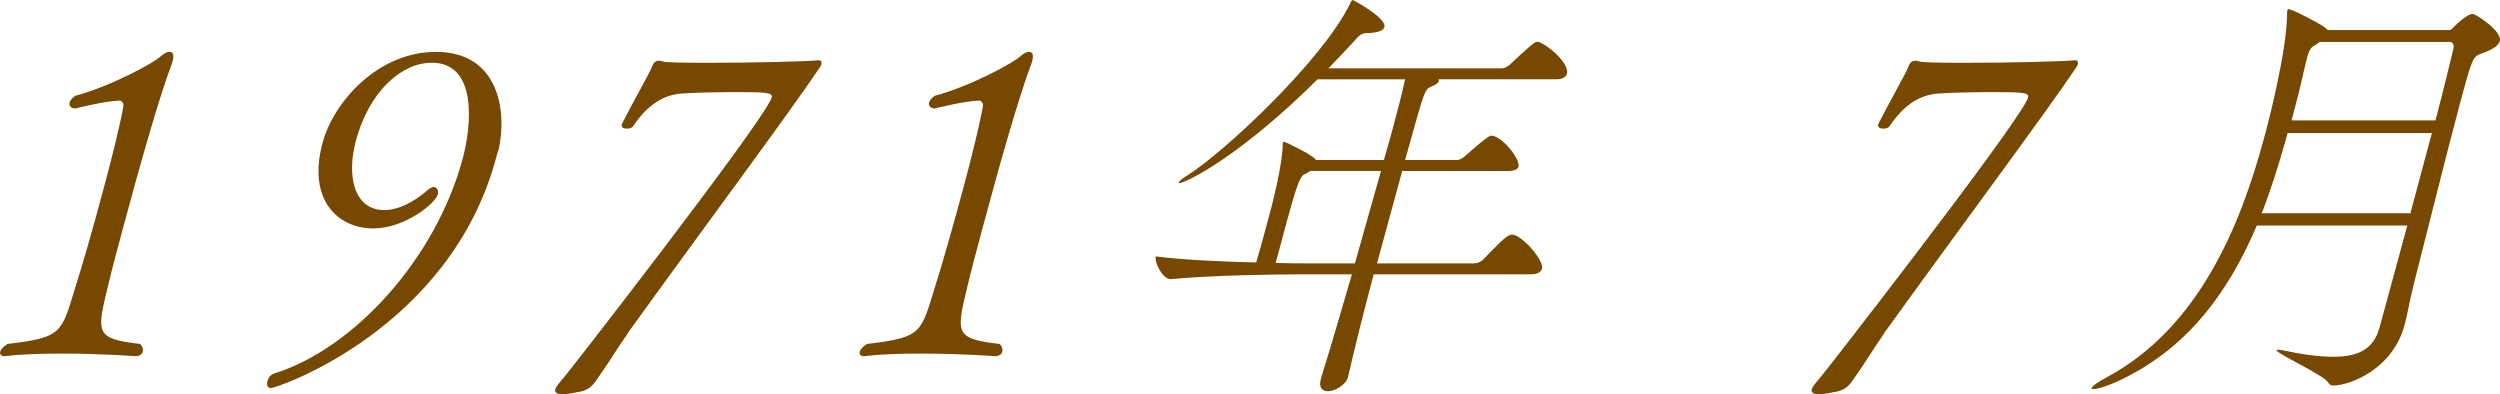
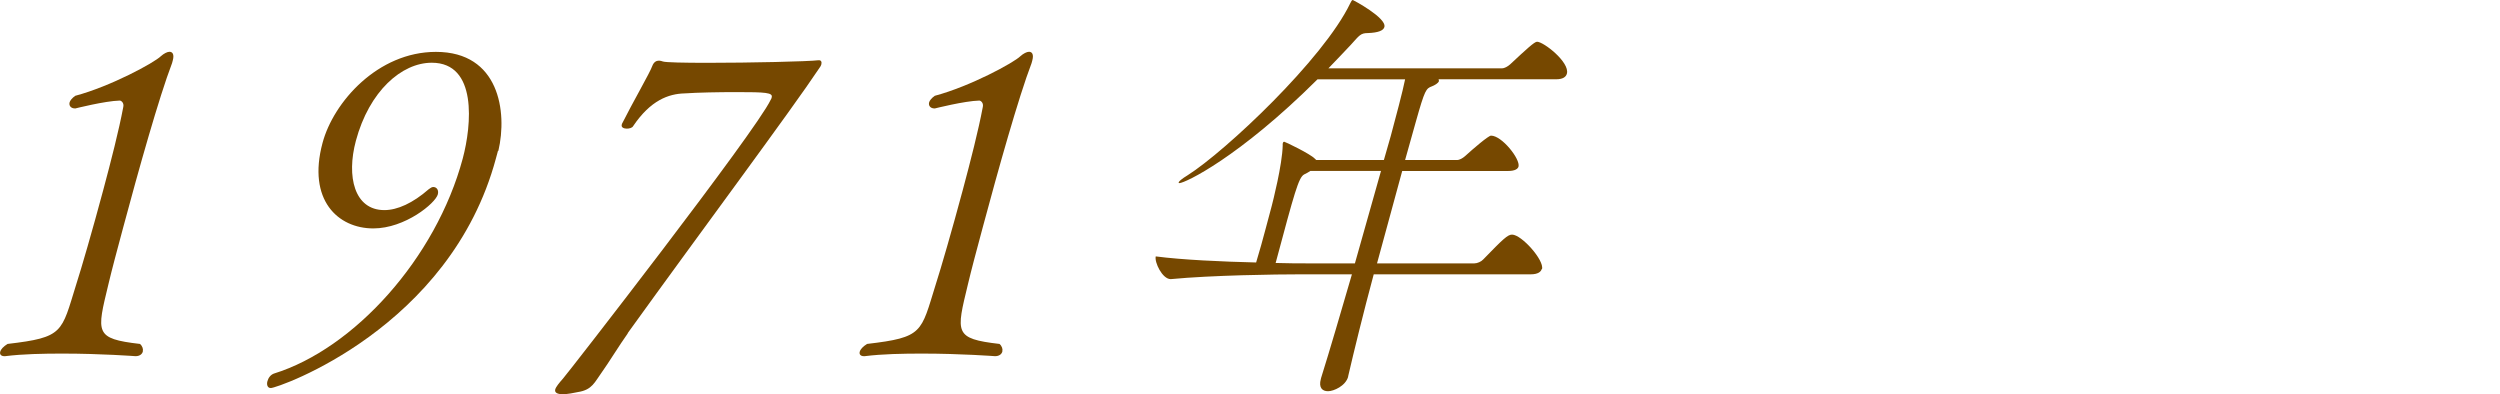
<svg xmlns="http://www.w3.org/2000/svg" id="_レイヤー_2" viewBox="0 0 251.07 39.59">
  <defs>
    <style>.cls-1{fill:#764800;}</style>
  </defs>
  <g id="_レイヤー_1-2">
    <g>
      <path class="cls-1" d="M14.35,35.29c-.07,.26-.3,.48-.74,.48,0,0-3.43-.26-7.33-.26-1.93,0-4,.04-5.76,.26h-.09c-.31,0-.48-.18-.41-.44,.07-.26,.32-.53,.74-.79,5.65-.66,5.39-1.14,6.89-5.96,.51-1.58,1.64-5.47,2.71-9.46,.8-2.98,1.58-6.04,2.01-8.32,.13-.48-.21-.7-.34-.7-1.5,.04-4.46,.79-4.46,.79h-.04c-.39,0-.63-.26-.54-.61,.05-.18,.25-.44,.57-.66,3.59-.96,7.94-3.33,8.6-3.98,.29-.26,.64-.44,.86-.44,.31,0,.5,.26,.33,.88l-.07,.26c-1.31,3.42-3.36,10.73-4.92,16.55-.6,2.23-1.15,4.29-1.47,5.65-1.18,4.9-1.42,5.47,3.17,6,.25,.22,.34,.53,.28,.74Z" />
      <path class="cls-1" d="M50.01,15.15c-.07,.26-.14,.53-.2,.74-4.58,17.08-21.91,23.08-22.61,23.08-.35,0-.43-.35-.35-.66,.09-.35,.31-.66,.65-.79,8.07-2.5,16.29-11.6,18.97-21.59,.9-3.37,1.49-9.63-3.11-9.63-3.02,0-6.28,2.85-7.62,7.84-.96,3.59-.16,6.96,2.86,6.96,1.31,0,2.86-.7,4.46-2.1,.17-.13,.32-.22,.45-.22,.35,0,.57,.31,.46,.74-.23,.88-3.28,3.42-6.48,3.42-3.55,0-6.64-2.85-5.1-8.58,1.1-4.12,5.56-9.15,11.39-9.15,6.35,0,7.19,6,6.27,9.94h-.04Z" />
      <path class="cls-1" d="M63.06,33.46c-.84,1.18-2,3.07-2.63,3.94-.7,.96-.95,1.75-2.37,1.97-.42,.09-1.07,.22-1.55,.22s-.84-.13-.75-.48c.07-.26,.4-.66,.78-1.09,.44-.48,19.34-24.78,20.85-27.98,.07-.09,.09-.18,.11-.26,.13-.48-.6-.53-3.54-.53-1.8,0-3.87,.04-5.2,.13-1.63,.04-3.43,.7-5.17,3.28-.09,.18-.38,.26-.64,.26-.31,0-.58-.13-.51-.39l.02-.09c1.03-2.06,2.83-5.17,3.05-5.82,.15-.39,.4-.53,.67-.53,.13,0,.25,.04,.41,.09,.28,.09,2.11,.13,4.43,.13,4.29,0,10.15-.13,11.19-.26h.04c.22,0,.3,.18,.23,.44-.02,.09-.1,.22-.17,.31-2.79,4.2-11.96,16.51-19.28,26.67Z" />
      <path class="cls-1" d="M100.67,35.29c-.07,.26-.3,.48-.74,.48,0,0-3.43-.26-7.33-.26-1.93,0-4,.04-5.76,.26h-.09c-.31,0-.48-.18-.41-.44,.07-.26,.32-.53,.74-.79,5.65-.66,5.39-1.14,6.89-5.96,.51-1.58,1.64-5.47,2.71-9.46,.8-2.98,1.58-6.04,2.01-8.32,.13-.48-.21-.7-.34-.7-1.5,.04-4.46,.79-4.46,.79h-.04c-.39,0-.63-.26-.54-.61,.05-.18,.25-.44,.57-.66,3.59-.96,7.94-3.33,8.6-3.98,.29-.26,.64-.44,.86-.44,.31,0,.5,.26,.33,.88l-.07,.26c-1.31,3.42-3.36,10.73-4.92,16.55-.6,2.23-1.15,4.29-1.47,5.65-1.18,4.9-1.42,5.47,3.17,6,.25,.22,.34,.53,.28,.74Z" />
      <path class="cls-1" d="M154.83,27.02c-.07,.26-.36,.53-1.1,.53h-15.77c-1.06,3.94-1.98,7.71-2.57,10.25v.04c-.26,.92-1.45,1.45-2.02,1.45s-.96-.35-.72-1.23l.02-.09c.88-2.8,1.99-6.61,3.1-10.42h-5.17c-2.45,0-8.91,.09-13,.48h-.04c-.83,0-1.64-1.71-1.49-2.28,2.67,.35,6.73,.53,10.08,.61,.36-1.18,.67-2.32,.94-3.33l.63-2.36c.09-.35,1.06-4.12,1.1-6.09-.02-.09,0-.18,.02-.22,.02-.09,.08-.13,.12-.13,.09,0,2.65,1.23,3.09,1.71l.14,.13h6.79l.69-2.41c.47-1.75,1.21-4.51,1.44-5.69h-8.8c-7.88,7.84-13.3,10.42-13.87,10.42-.09,0-.08-.04-.06-.09,.02-.09,.31-.35,.89-.7,3.8-2.41,13.63-11.65,16.32-17.25,.1-.22,.18-.35,.27-.35,.04,0,3.42,1.8,3.17,2.71-.09,.35-.59,.57-1.65,.61-.74,0-.85,.22-1.72,1.18-.68,.74-1.46,1.53-2.25,2.36h17.43c.26,0,.57-.18,.81-.39,1.64-1.53,2.45-2.28,2.71-2.28,.66,0,3.3,2.06,3,3.2-.08,.31-.37,.57-1.07,.57h-11.82s.05,.13,.04,.18c-.06,.22-.47,.44-.71,.53-.58,.22-.7,.31-1.61,3.55-.28,1.05-.69,2.41-1.08,3.85h5.21c.26,0,.57-.18,.81-.39,.81-.74,2.35-2.06,2.61-2.06,1.09,0,2.96,2.36,2.76,3.11-.06,.22-.34,.44-1.04,.44h-10.64c-.75,2.8-1.67,6.09-2.53,9.28h9.77c.31,0,.7-.18,.89-.39,2-2.06,2.46-2.5,2.9-2.5,.96,0,3.25,2.58,3.01,3.46Zm-23.24-9.85c-.17,.13-.37,.22-.62,.35-.56,.31-.96,1.8-2.86,8.89,1.3,.04,2.35,.04,3.01,.04h4.95l2.62-9.28h-7.09Z" />
-       <path class="cls-1" d="M189.24,33.46c-.84,1.18-2,3.07-2.63,3.94-.7,.96-.95,1.75-2.37,1.97-.42,.09-1.07,.22-1.55,.22s-.84-.13-.75-.48c.07-.26,.4-.66,.78-1.09,.44-.48,19.34-24.78,20.85-27.98,.07-.09,.09-.18,.11-.26,.13-.48-.6-.53-3.54-.53-1.8,0-3.87,.04-5.2,.13-1.63,.04-3.43,.7-5.17,3.28-.09,.18-.38,.26-.64,.26-.31,0-.58-.13-.51-.39l.02-.09c1.03-2.06,2.83-5.17,3.05-5.82,.15-.39,.4-.53,.67-.53,.13,0,.25,.04,.41,.09,.28,.09,2.11,.13,4.43,.13,4.29,0,10.15-.13,11.19-.26h.04c.22,0,.3,.18,.23,.44-.02,.09-.1,.22-.17,.31-2.79,4.2-11.96,16.51-19.28,26.67Z" />
-       <path class="cls-1" d="M251.05,4.12c-.15,.57-1,.96-1.87,1.27-.83,.31-.88,.35-2.15,5.08-1.34,4.99-3.44,13.49-4.57,17.87-.58,2.32-.61,2.93-.97,4.29-1.21,4.51-5.57,6.09-7.19,6.09-.22,0-.33-.09-.49-.31-.41-.74-5.26-2.93-5.18-3.24t.1-.04c.09,0,.26,0,.47,.04,2.03,.44,3.77,.66,5.17,.66,2.54,0,4.03-.83,4.6-2.93,.92-3.42,1.9-6.92,2.79-10.25h-15.11c-2.82,6.61-7,12.57-14.35,15.81-.94,.39-1.7,.61-2.05,.61-.13,0-.22,0-.2-.09,.05-.18,.55-.57,1.62-1.14,9.12-4.95,13.33-15.11,15.71-24l.11-.39c.13-.48,2.19-8.19,2.2-12.13,0-.13,.01-.22,.04-.31,.01-.04,.02-.09,.11-.09,.35,0,3.01,1.36,3.7,1.88l.25,.22h12.13c.26,0,.41-.22,.64-.44,.12-.13,1.24-1.18,1.76-1.18,.35,0,2.99,1.75,2.73,2.71Zm-6.81,9.24h-14.5l-.19,.7c-.7,2.45-1.46,4.95-2.41,7.36h14.93l2.16-8.06Zm2.16-8.54c.07-.26-.05-.61-.36-.61h-13.05c-.1,.04-.21,.13-.32,.22-.52,.31-.7,.31-1.02,1.53-.08,.31-.16,.74-.3,1.27-.39,1.8-.82,3.37-1.21,4.86h14.45c.9-3.37,1.73-6.96,1.82-7.27Z" />
    </g>
  </g>
</svg>